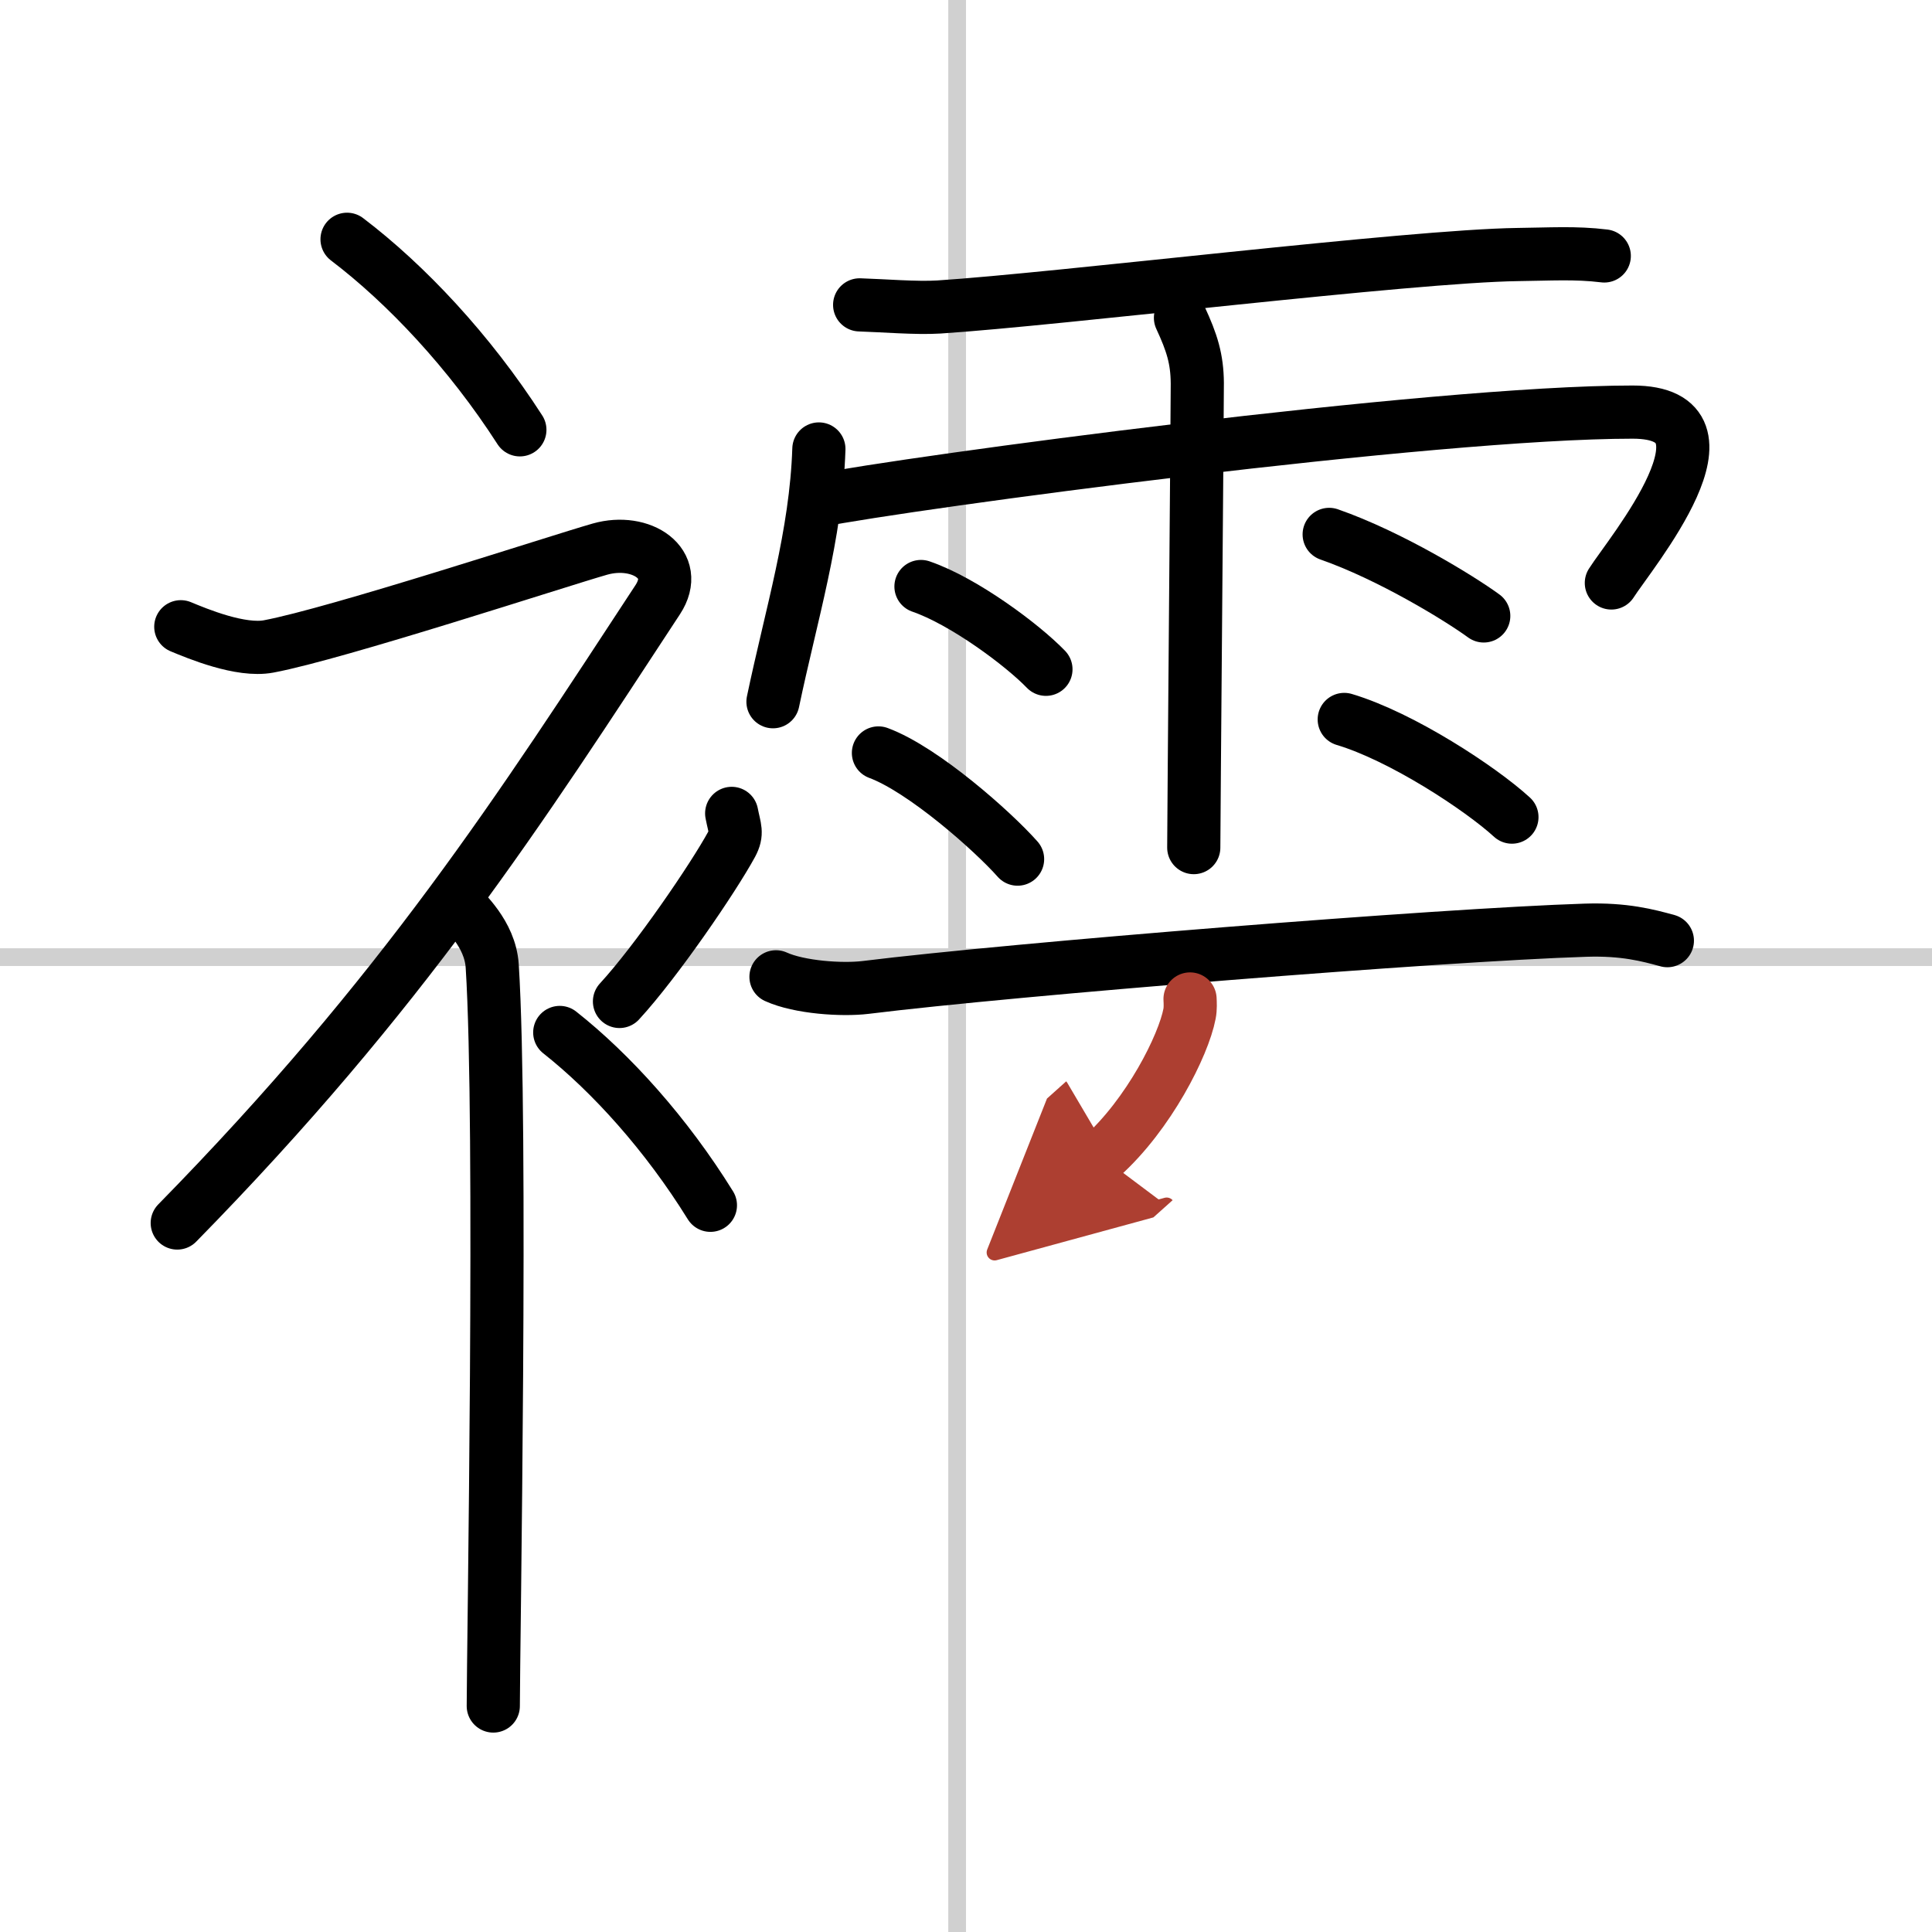
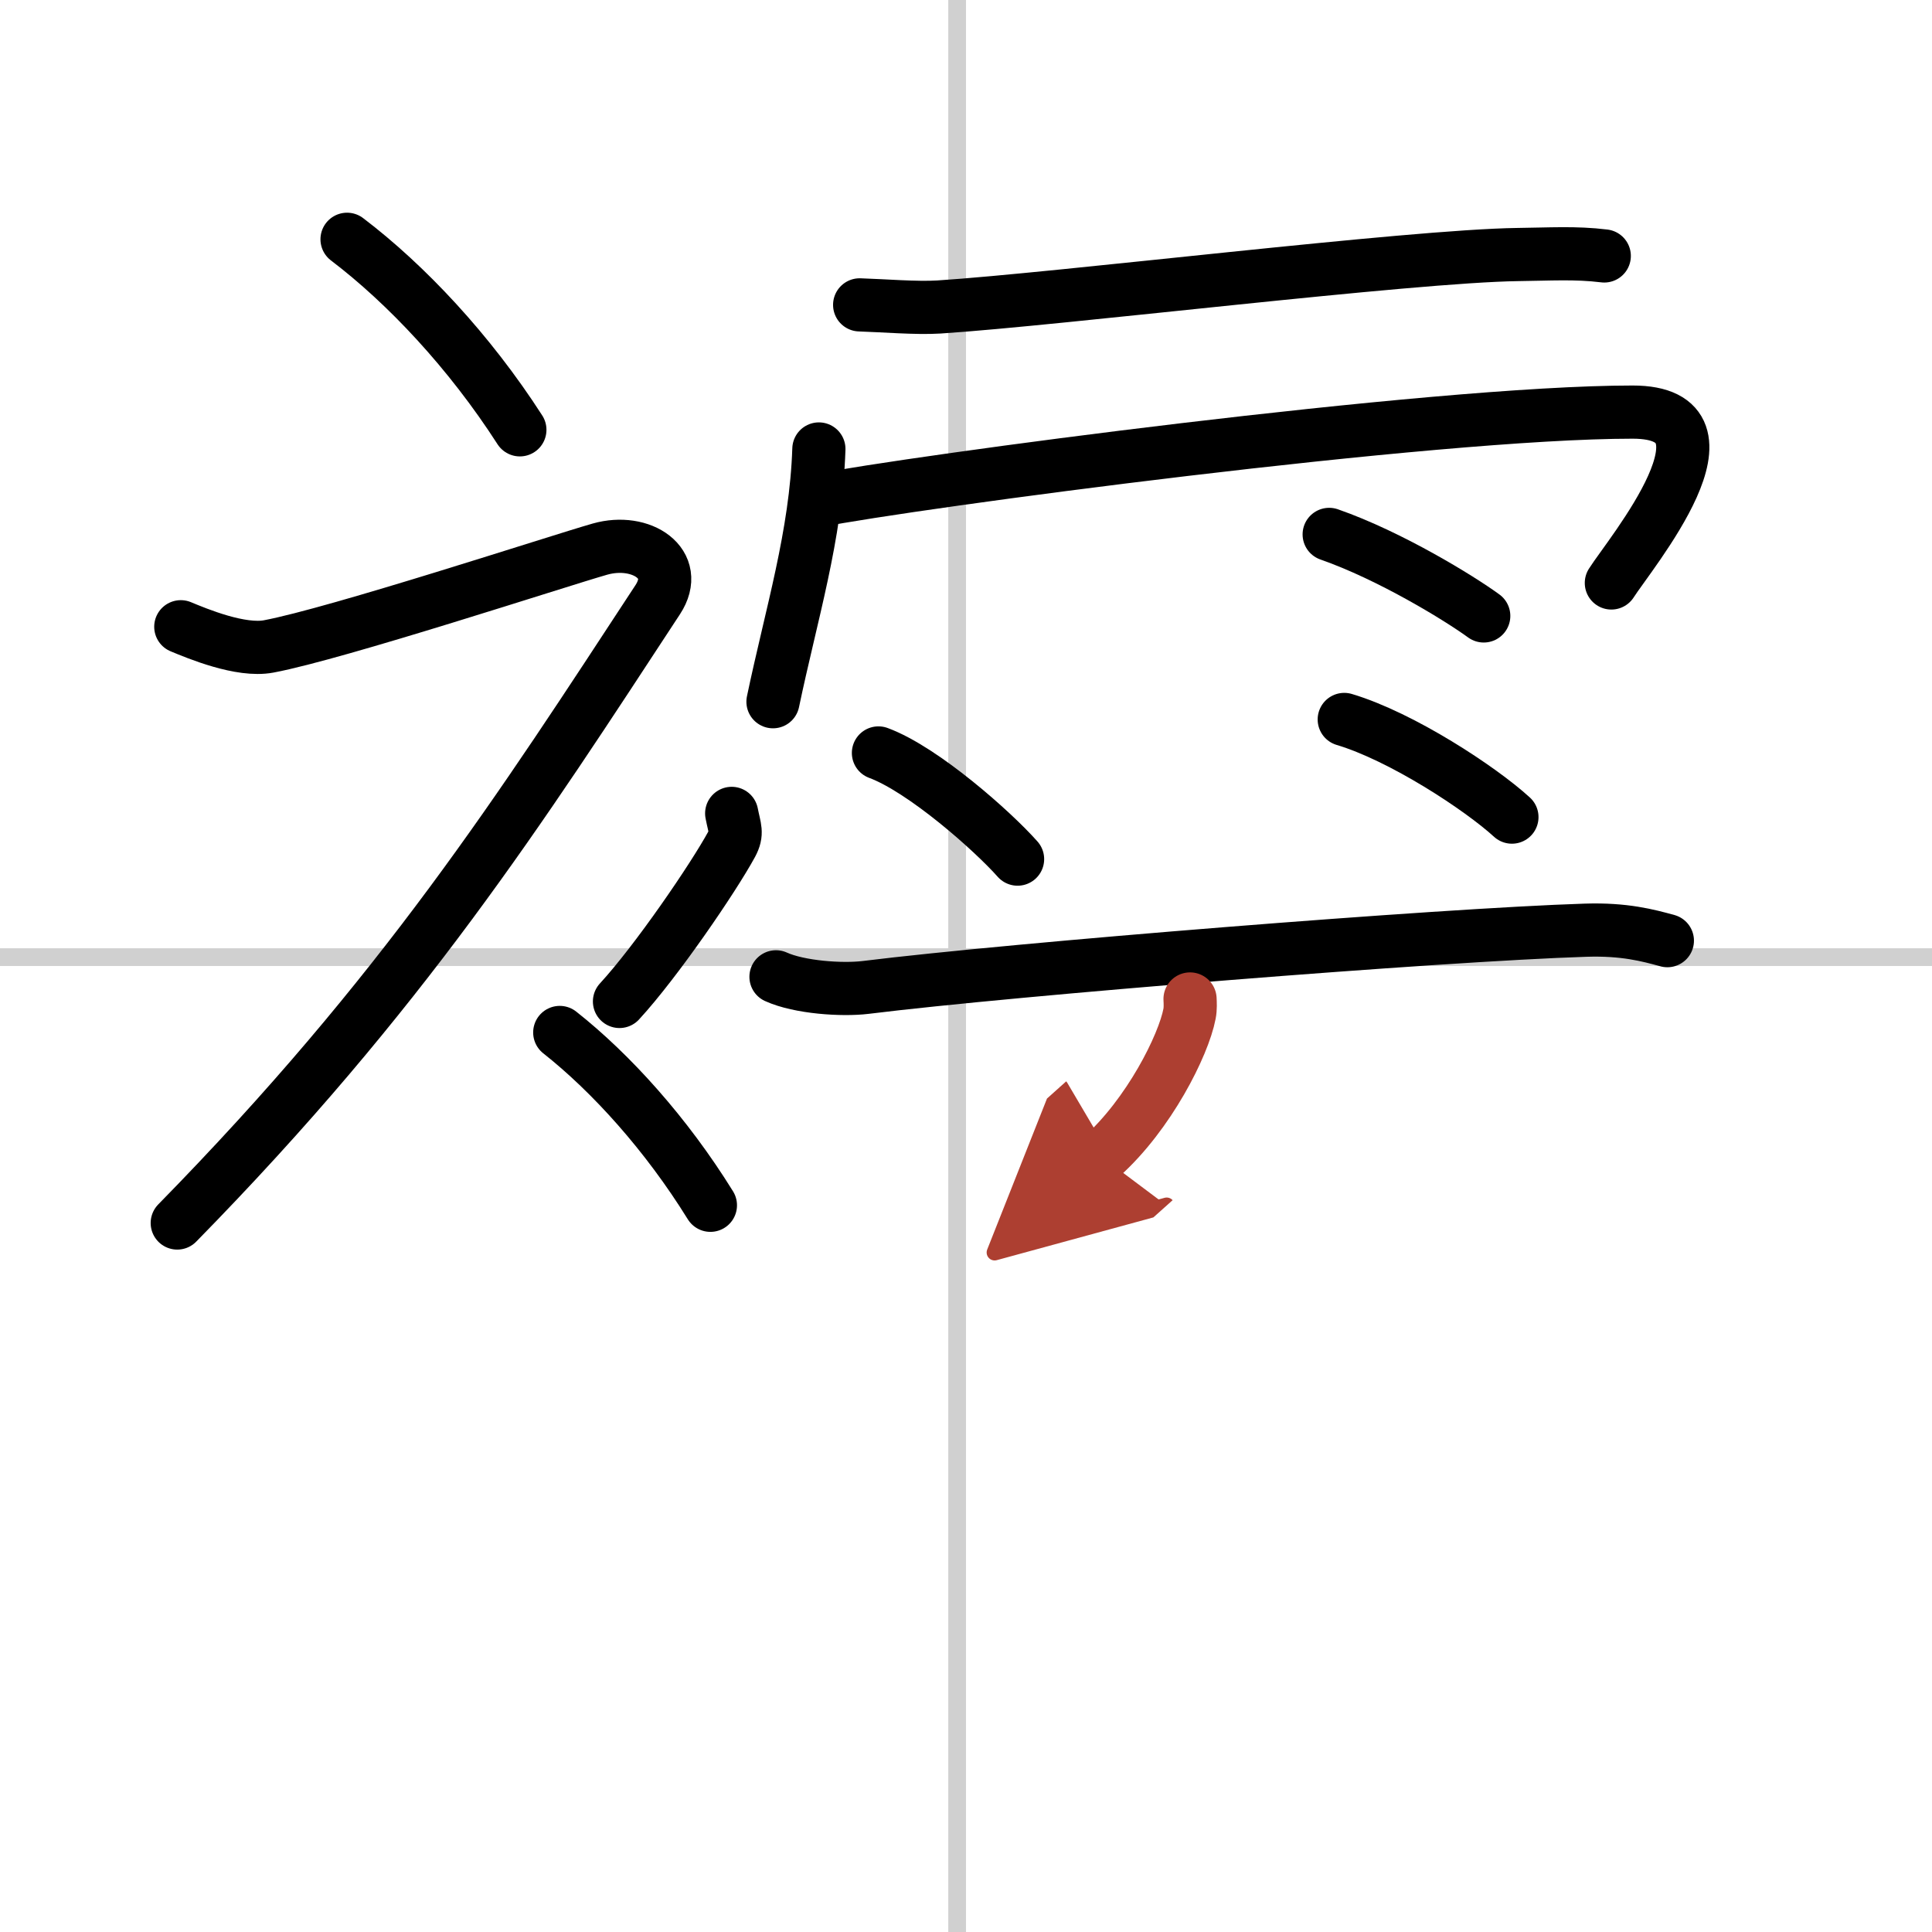
<svg xmlns="http://www.w3.org/2000/svg" width="400" height="400" viewBox="0 0 109 109">
  <defs>
    <marker id="a" markerWidth="4" orient="auto" refX="1" refY="5" viewBox="0 0 10 10">
      <polyline points="0 0 10 5 0 10 1 5" fill="#ad3f31" stroke="#ad3f31" />
    </marker>
  </defs>
  <g fill="none" stroke="#000" stroke-linecap="round" stroke-linejoin="round" stroke-width="3">
    <rect width="100%" height="100%" fill="#fff" stroke="#fff" />
    <line x1="54" x2="54" y2="109" stroke="#d0d0d0" stroke-width="1" />
    <line x2="109" y1="54" y2="54" stroke="#d0d0d0" stroke-width="1" />
    <path d="m19.58 13.5c3.33 2.53 6.9 6.32 9.75 10.75" />
    <path d="M10.2,35.36c0.94,0.39,3.38,1.41,4.96,1.11c3.84-0.72,16.37-4.83,18.69-5.49c2.33-0.66,4.58,0.83,3.26,2.85C29.36,45.65,22.75,56,10,69" />
-     <path d="m26 51.11c0.12 0.29 1.65 1.53 1.77 3.39 0.57 8.93 0.06 38.7 0.06 41.75" />
    <path d="m41.28 45.89c0.17 0.87 0.34 1.1 0 1.74-1.04 1.91-4.25 6.61-6.33 8.87" />
    <path d="m31.58 58.25c2.9 2.29 6.01 5.73 8.5 9.75" />
    <path d="m48.5 17.2c1.3 0.04 3.21 0.2 4.47 0.12 6.8-0.44 26.6-2.88 32.67-2.96 1.77-0.02 3.25-0.12 4.87 0.08" />
    <path d="m46.2 25.33c-0.16 4.87-1.56 9.34-2.59 14.26" />
    <path d="m46.06 28.26c5.32-1.05 34.76-5.01 46.05-5.01 6.54 0-0.16 8-1.2 9.64" />
-     <path d="m66.6 17.93c0.65 1.4 0.94 2.32 0.95 3.69 0.01 0.49-0.2 24.85-0.2 26.2" />
-     <path d="m51.96 33.09c2.42 0.83 5.73 3.3 7.05 4.67" />
    <path d="m49.56 42.48c2.54 0.94 6.46 4.42 7.85 5.99" />
    <path d="m74.99 30.15c3.44 1.2 7.35 3.6 8.72 4.6" />
    <path d="m75.84 40.59c3.25 0.97 7.69 3.89 9.46 5.51" />
    <path d="m43.78 55.11c1.32 0.6 3.73 0.76 5.05 0.6 8.39-1.04 32.42-2.97 40.63-3.23 2.19-0.07 3.51 0.29 4.61 0.59" />
    <path d="m67.14 56.36c0.01 0.21 0.03 0.54-0.03 0.84-0.34 1.78-2.29 5.67-4.96 8.06" marker-end="url(#a)" stroke="#ad3f31" />
  </g>
</svg>